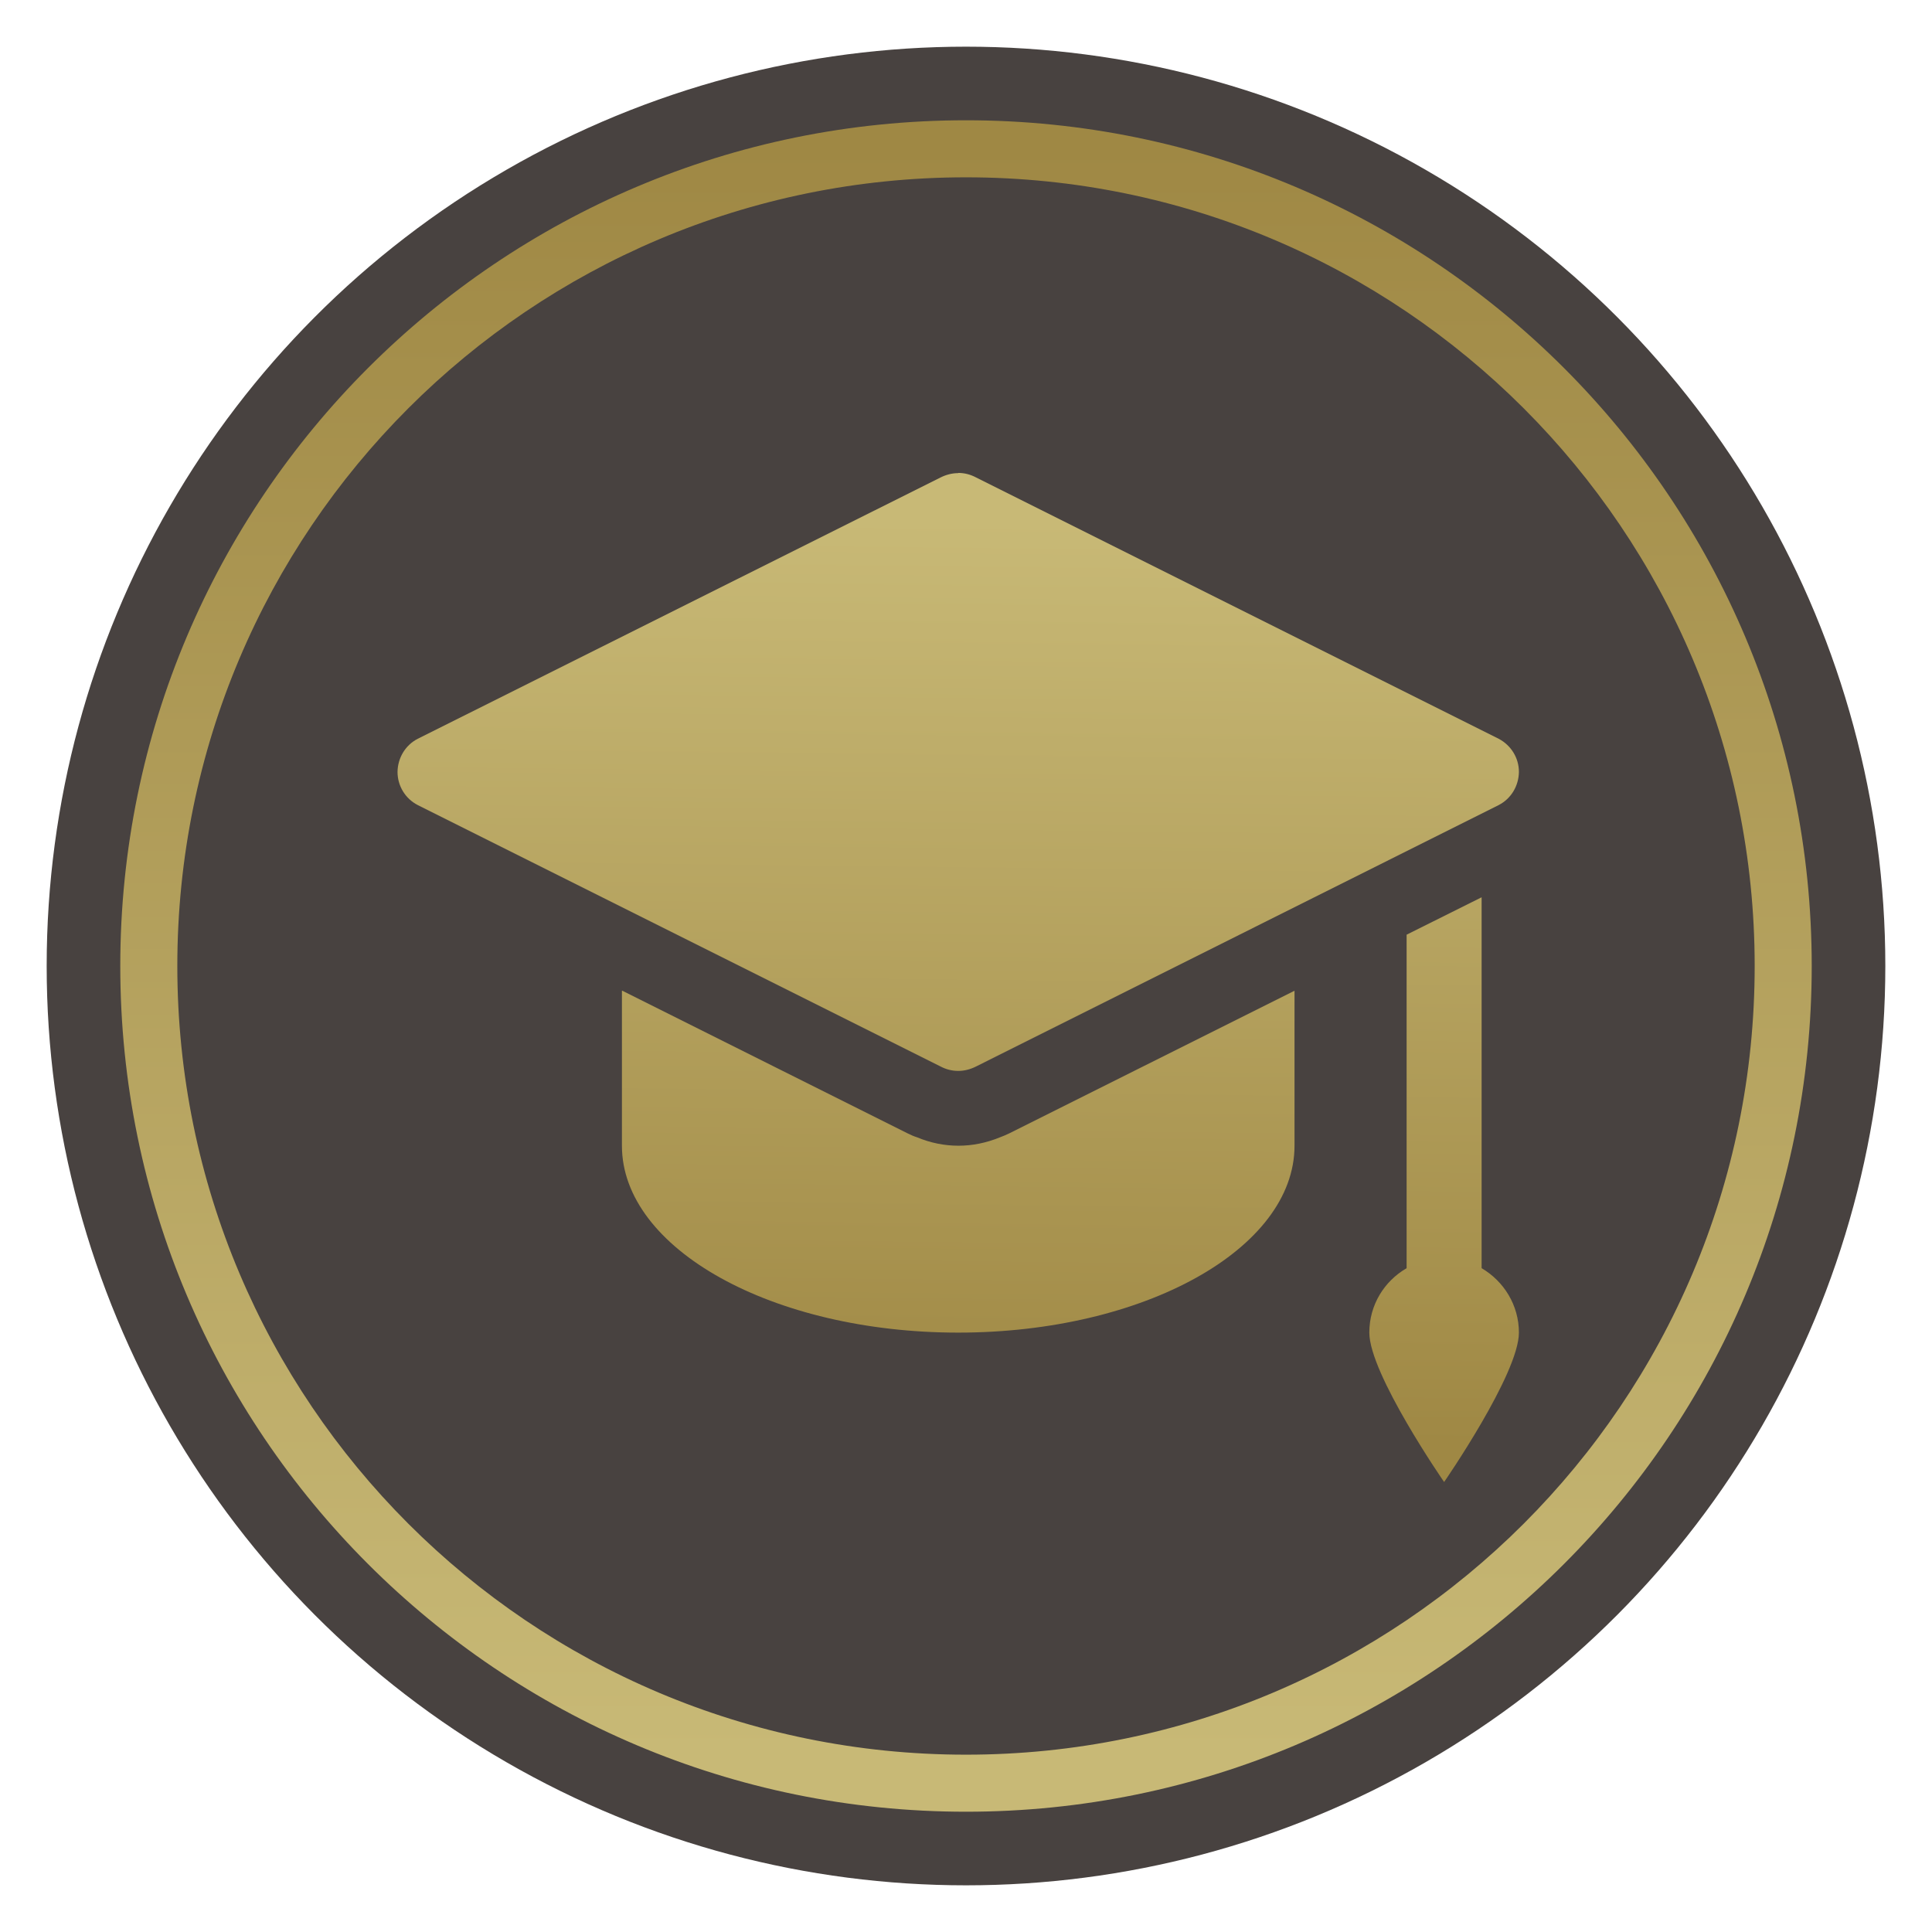
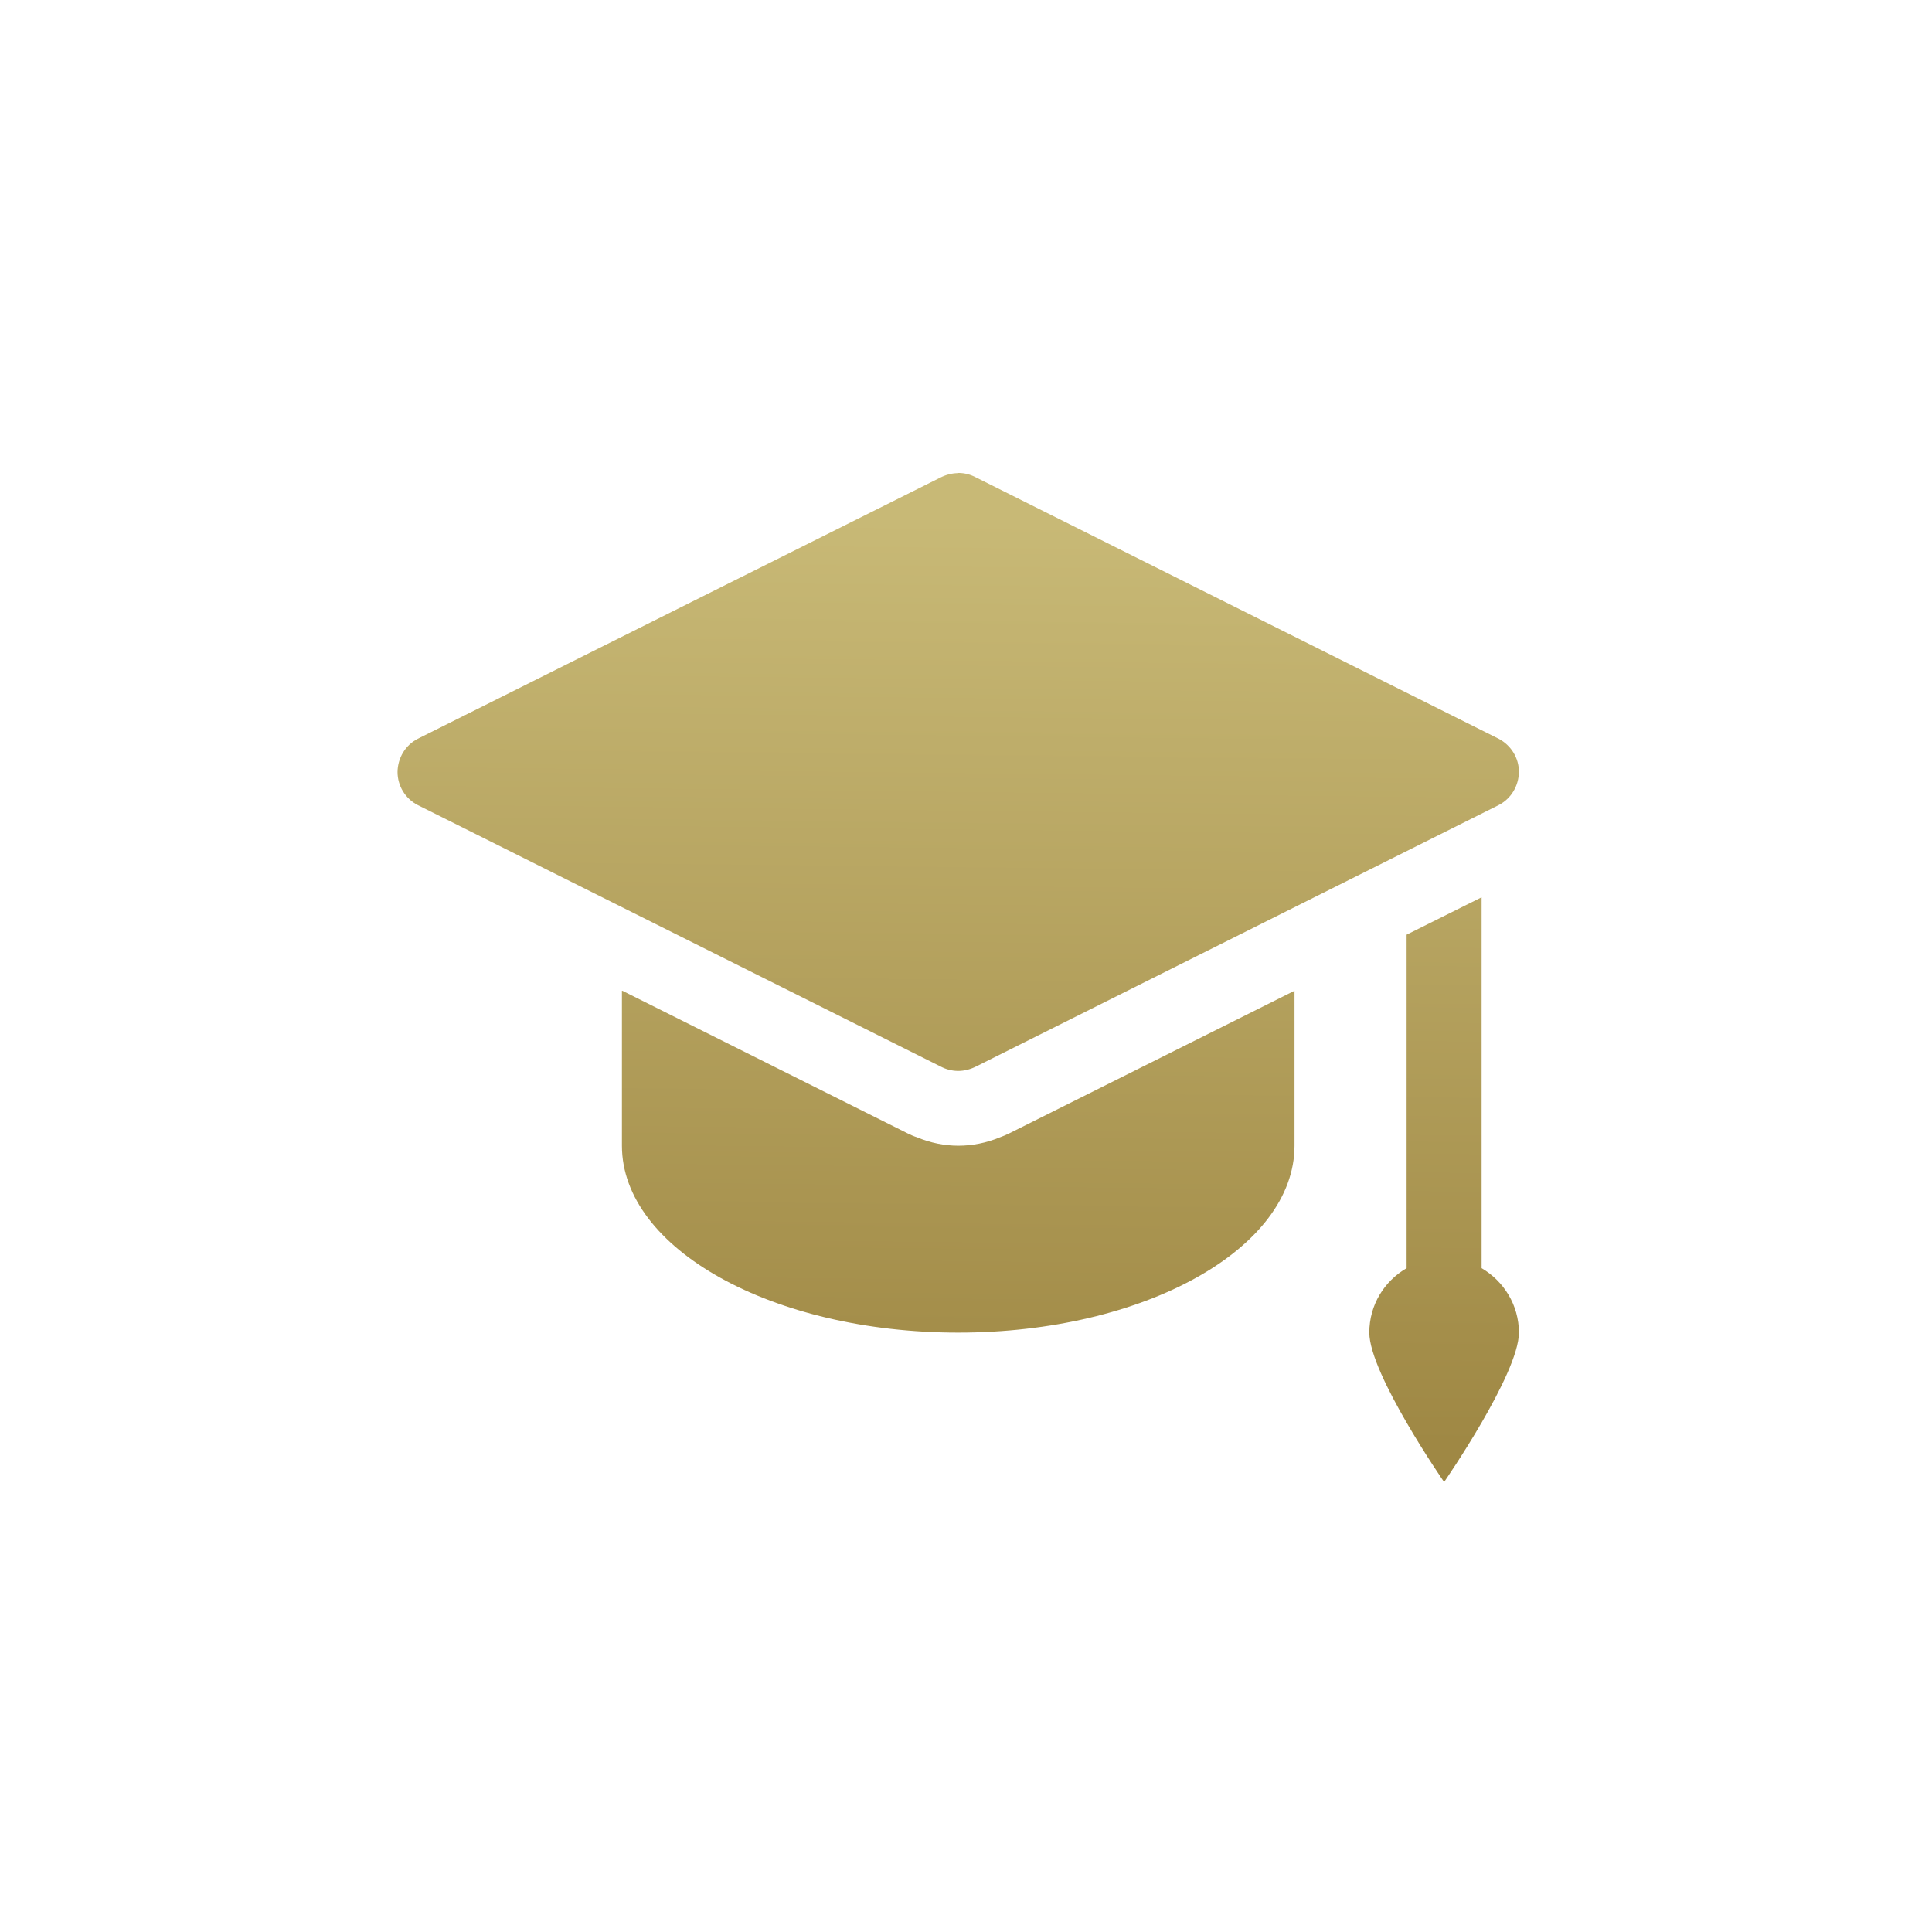
<svg xmlns="http://www.w3.org/2000/svg" xmlns:xlink="http://www.w3.org/1999/xlink" xml:space="preserve" width="8.976mm" height="8.976mm" style="shape-rendering:geometricPrecision; text-rendering:geometricPrecision; image-rendering:optimizeQuality; fill-rule:evenodd; clip-rule:evenodd" viewBox="0 0 96.86 96.86">
  <defs>
    <style type="text/css">  .fil0 {fill:none} .fil1 {fill:#484240} .fil2 {fill:url(#id0);fill-rule:nonzero} .fil3 {fill:url(#id1);fill-rule:nonzero}  </style>
    <linearGradient id="id0" gradientUnits="userSpaceOnUse" x1="47.38" y1="7.2" x2="47.38" y2="87.97">
      <stop offset="0" style="stop-opacity:1; stop-color:#9F8844" />
      <stop offset="1" style="stop-opacity:1; stop-color:#C8B976" />
    </linearGradient>
    <linearGradient id="id1" gradientUnits="userSpaceOnUse" xlink:href="#id0" x1="52.77" y1="72.21" x2="53.29" y2="26.12"> </linearGradient>
  </defs>
  <g id="Слой_x0020_1">
    <rect class="fil0" width="96.86" height="96.86" />
-     <circle class="fil1" cx="48.43" cy="48.43" r="46.09" />
-     <path class="fil2" d="M48.43 6.03c11.71,0 22.31,4.75 29.98,12.42 7.67,7.67 12.42,18.27 12.42,29.98 0,11.71 -4.75,22.31 -12.42,29.98 -7.67,7.67 -18.27,12.42 -29.98,12.42 -11.71,0 -22.31,-4.75 -29.98,-12.42 -7.67,-7.67 -12.42,-18.27 -12.42,-29.98 0,-11.71 4.75,-22.31 12.42,-29.98 7.67,-7.67 18.27,-12.42 29.98,-12.42zm27.96 14.44c-7.16,-7.16 -17.04,-11.58 -27.96,-11.58 -10.92,0 -20.81,4.43 -27.96,11.58 -7.16,7.16 -11.58,17.04 -11.58,27.96 0,10.92 4.43,20.81 11.58,27.96 7.16,7.16 17.04,11.58 27.96,11.58 10.92,0 20.81,-4.43 27.96,-11.58 7.16,-7.16 11.58,-17.04 11.58,-27.96 0,-10.92 -4.43,-20.81 -11.58,-27.96z" />
    <path class="fil3" d="M48.04 23.72c-0.31,0 -0.61,0.08 -0.89,0.22l-26.21 13.1 0 0c-0.62,0.32 -1,0.96 -1.01,1.66 0,0.7 0.39,1.34 1.01,1.66l0 0 26.2 13.1c0.28,0.15 0.58,0.23 0.9,0.23 0.31,0 0.61,-0.08 0.89,-0.22l26.19 -13.1c0.01,-0 0.01,-0.01 0.02,-0.01l0 -0c0.62,-0.32 1,-0.96 1.01,-1.66 -0,-0.7 -0.39,-1.33 -1.01,-1.66l0 -0 -26.2 -13.1c-0.28,-0.15 -0.58,-0.23 -0.9,-0.23l0 0zm26.23 21.27l-3.75 1.87 0 16.72c-1.12,0.65 -1.87,1.84 -1.87,3.23 0,2.07 3.75,7.49 3.75,7.49 0,0 3.75,-5.42 3.75,-7.49 0,-1.38 -0.76,-2.58 -1.87,-3.23l0 -18.59zm-43.09 4.68l0 7.77c0,5.17 7.55,9.37 16.86,9.37 9.31,0 16.86,-4.2 16.86,-9.37l0 -7.77 -14.3 7.15c-0.16,0.08 -0.31,0.14 -0.47,0.2 -0.68,0.28 -1.38,0.42 -2.08,0.42 -0.7,0 -1.4,-0.14 -2.07,-0.42 -0.16,-0.05 -0.32,-0.12 -0.48,-0.2l-14.3 -7.15z" />
  </g>
</svg>